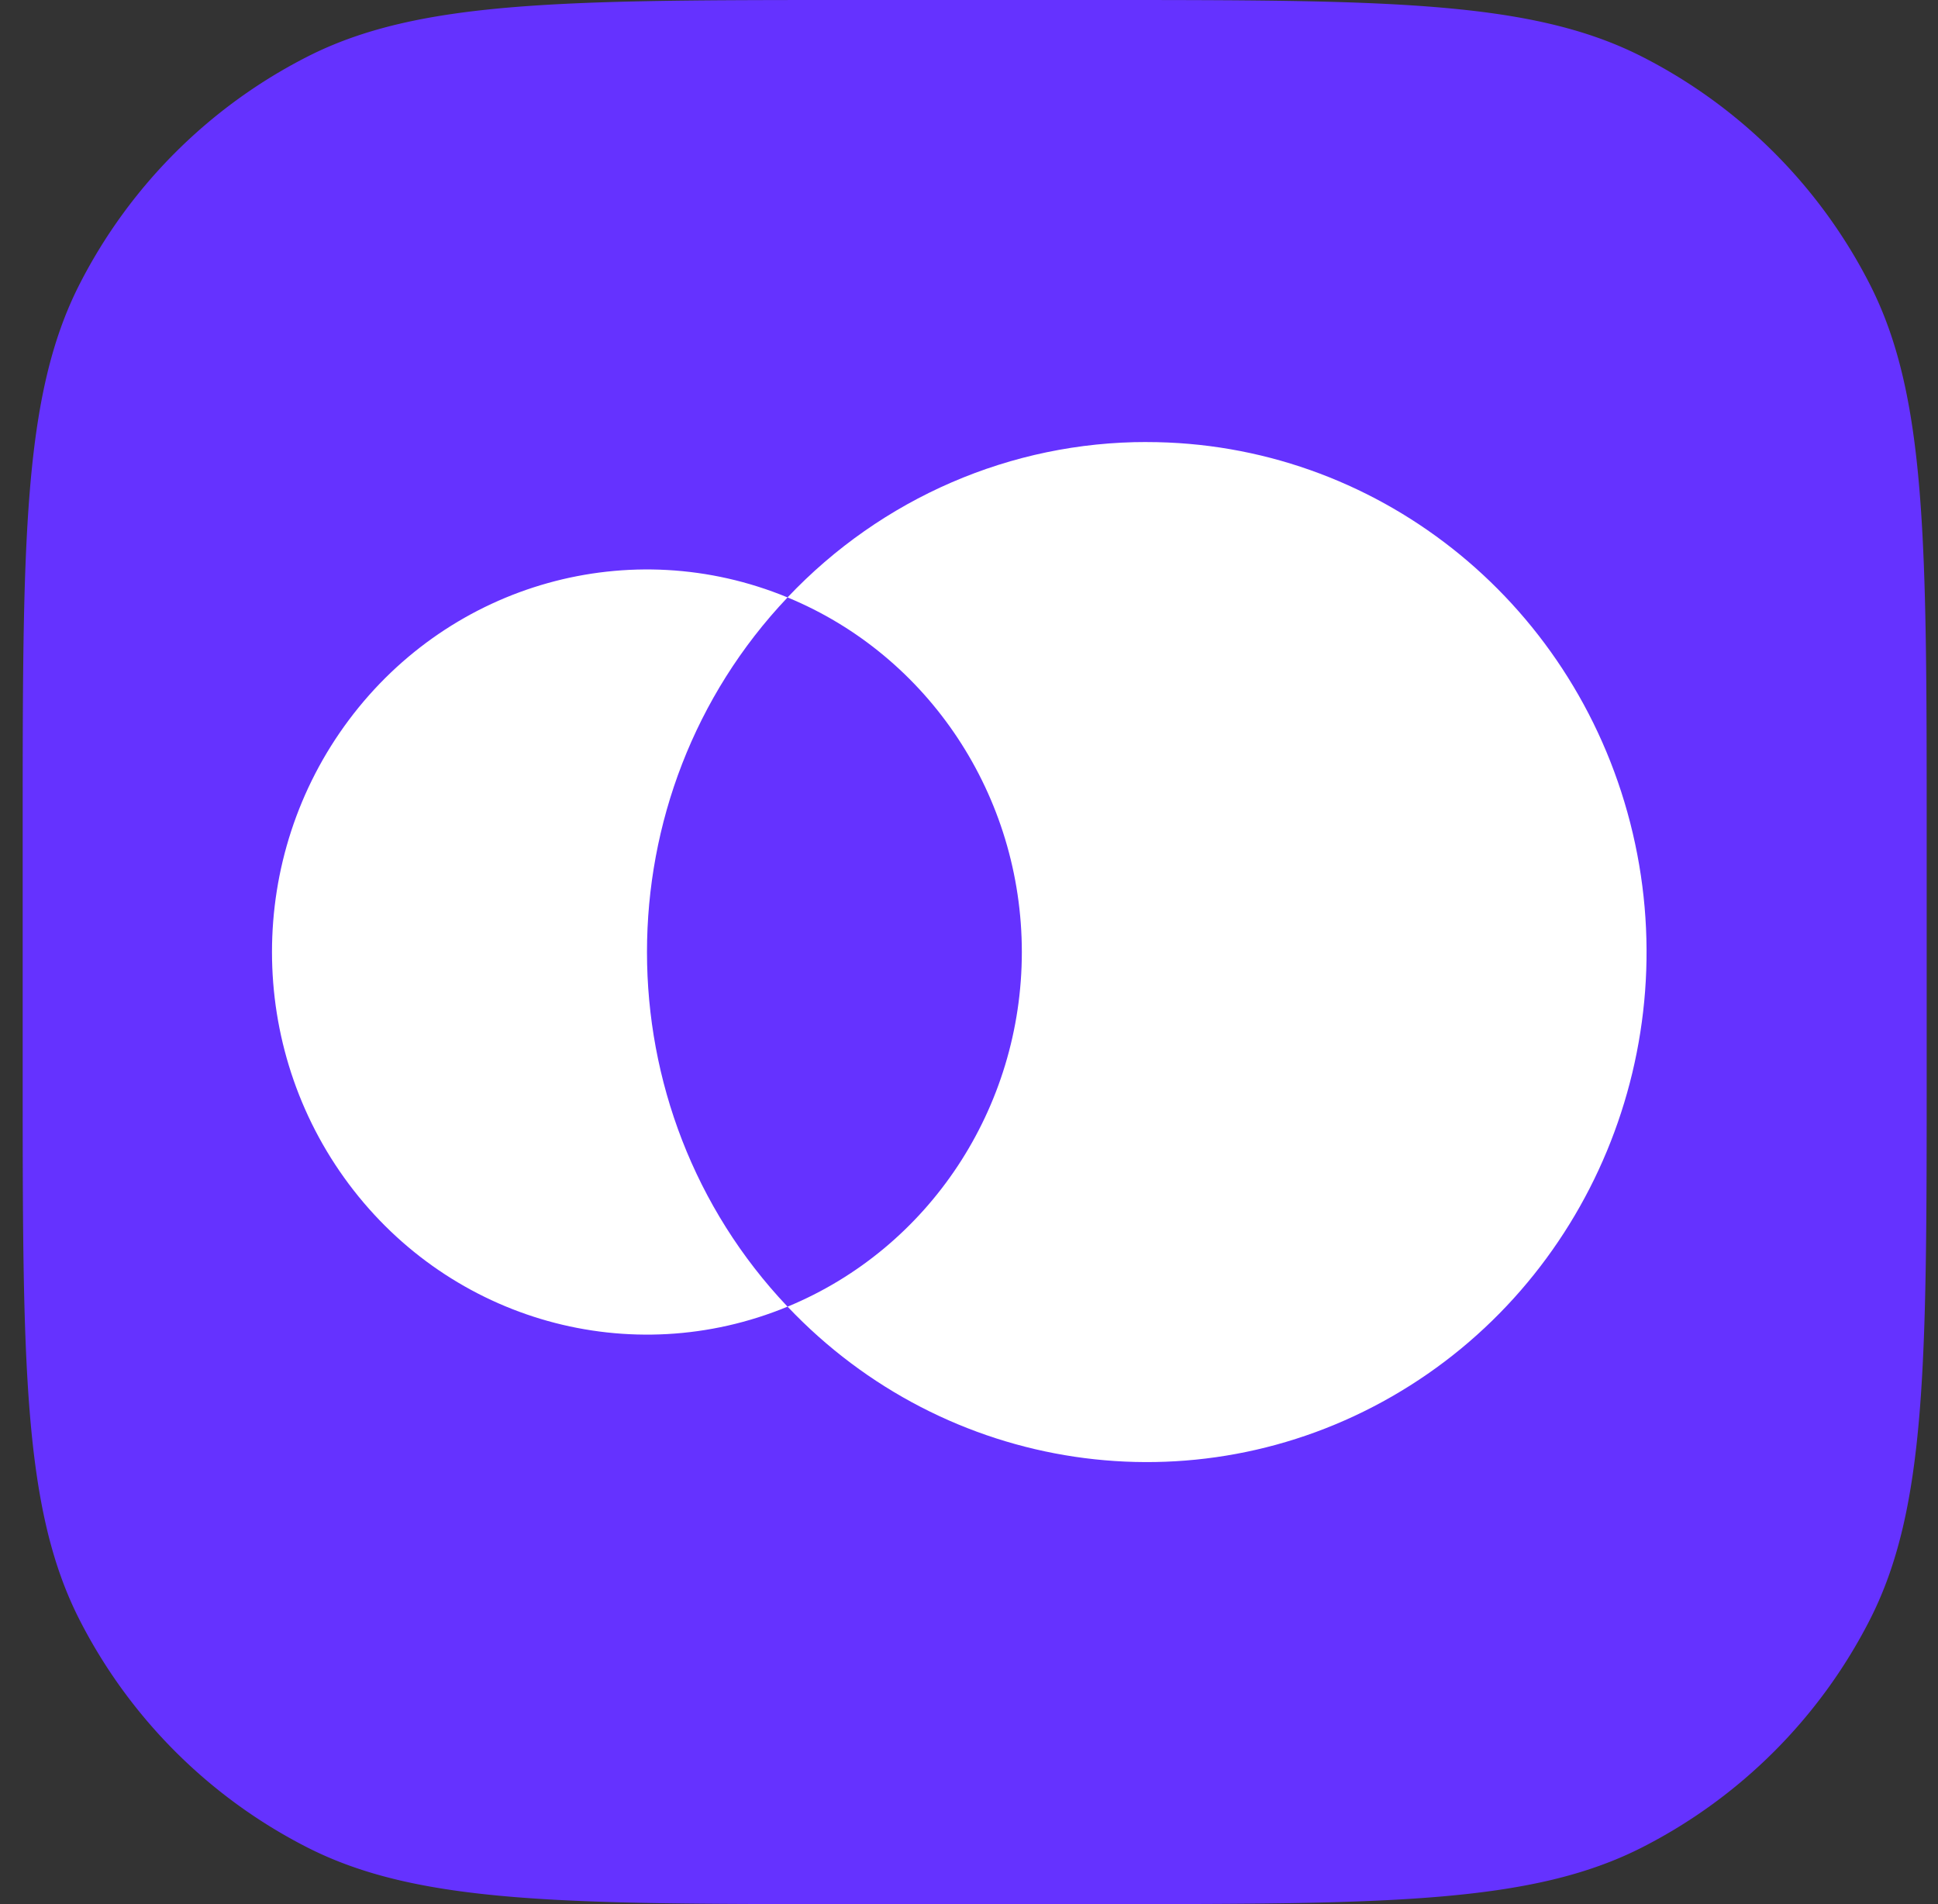
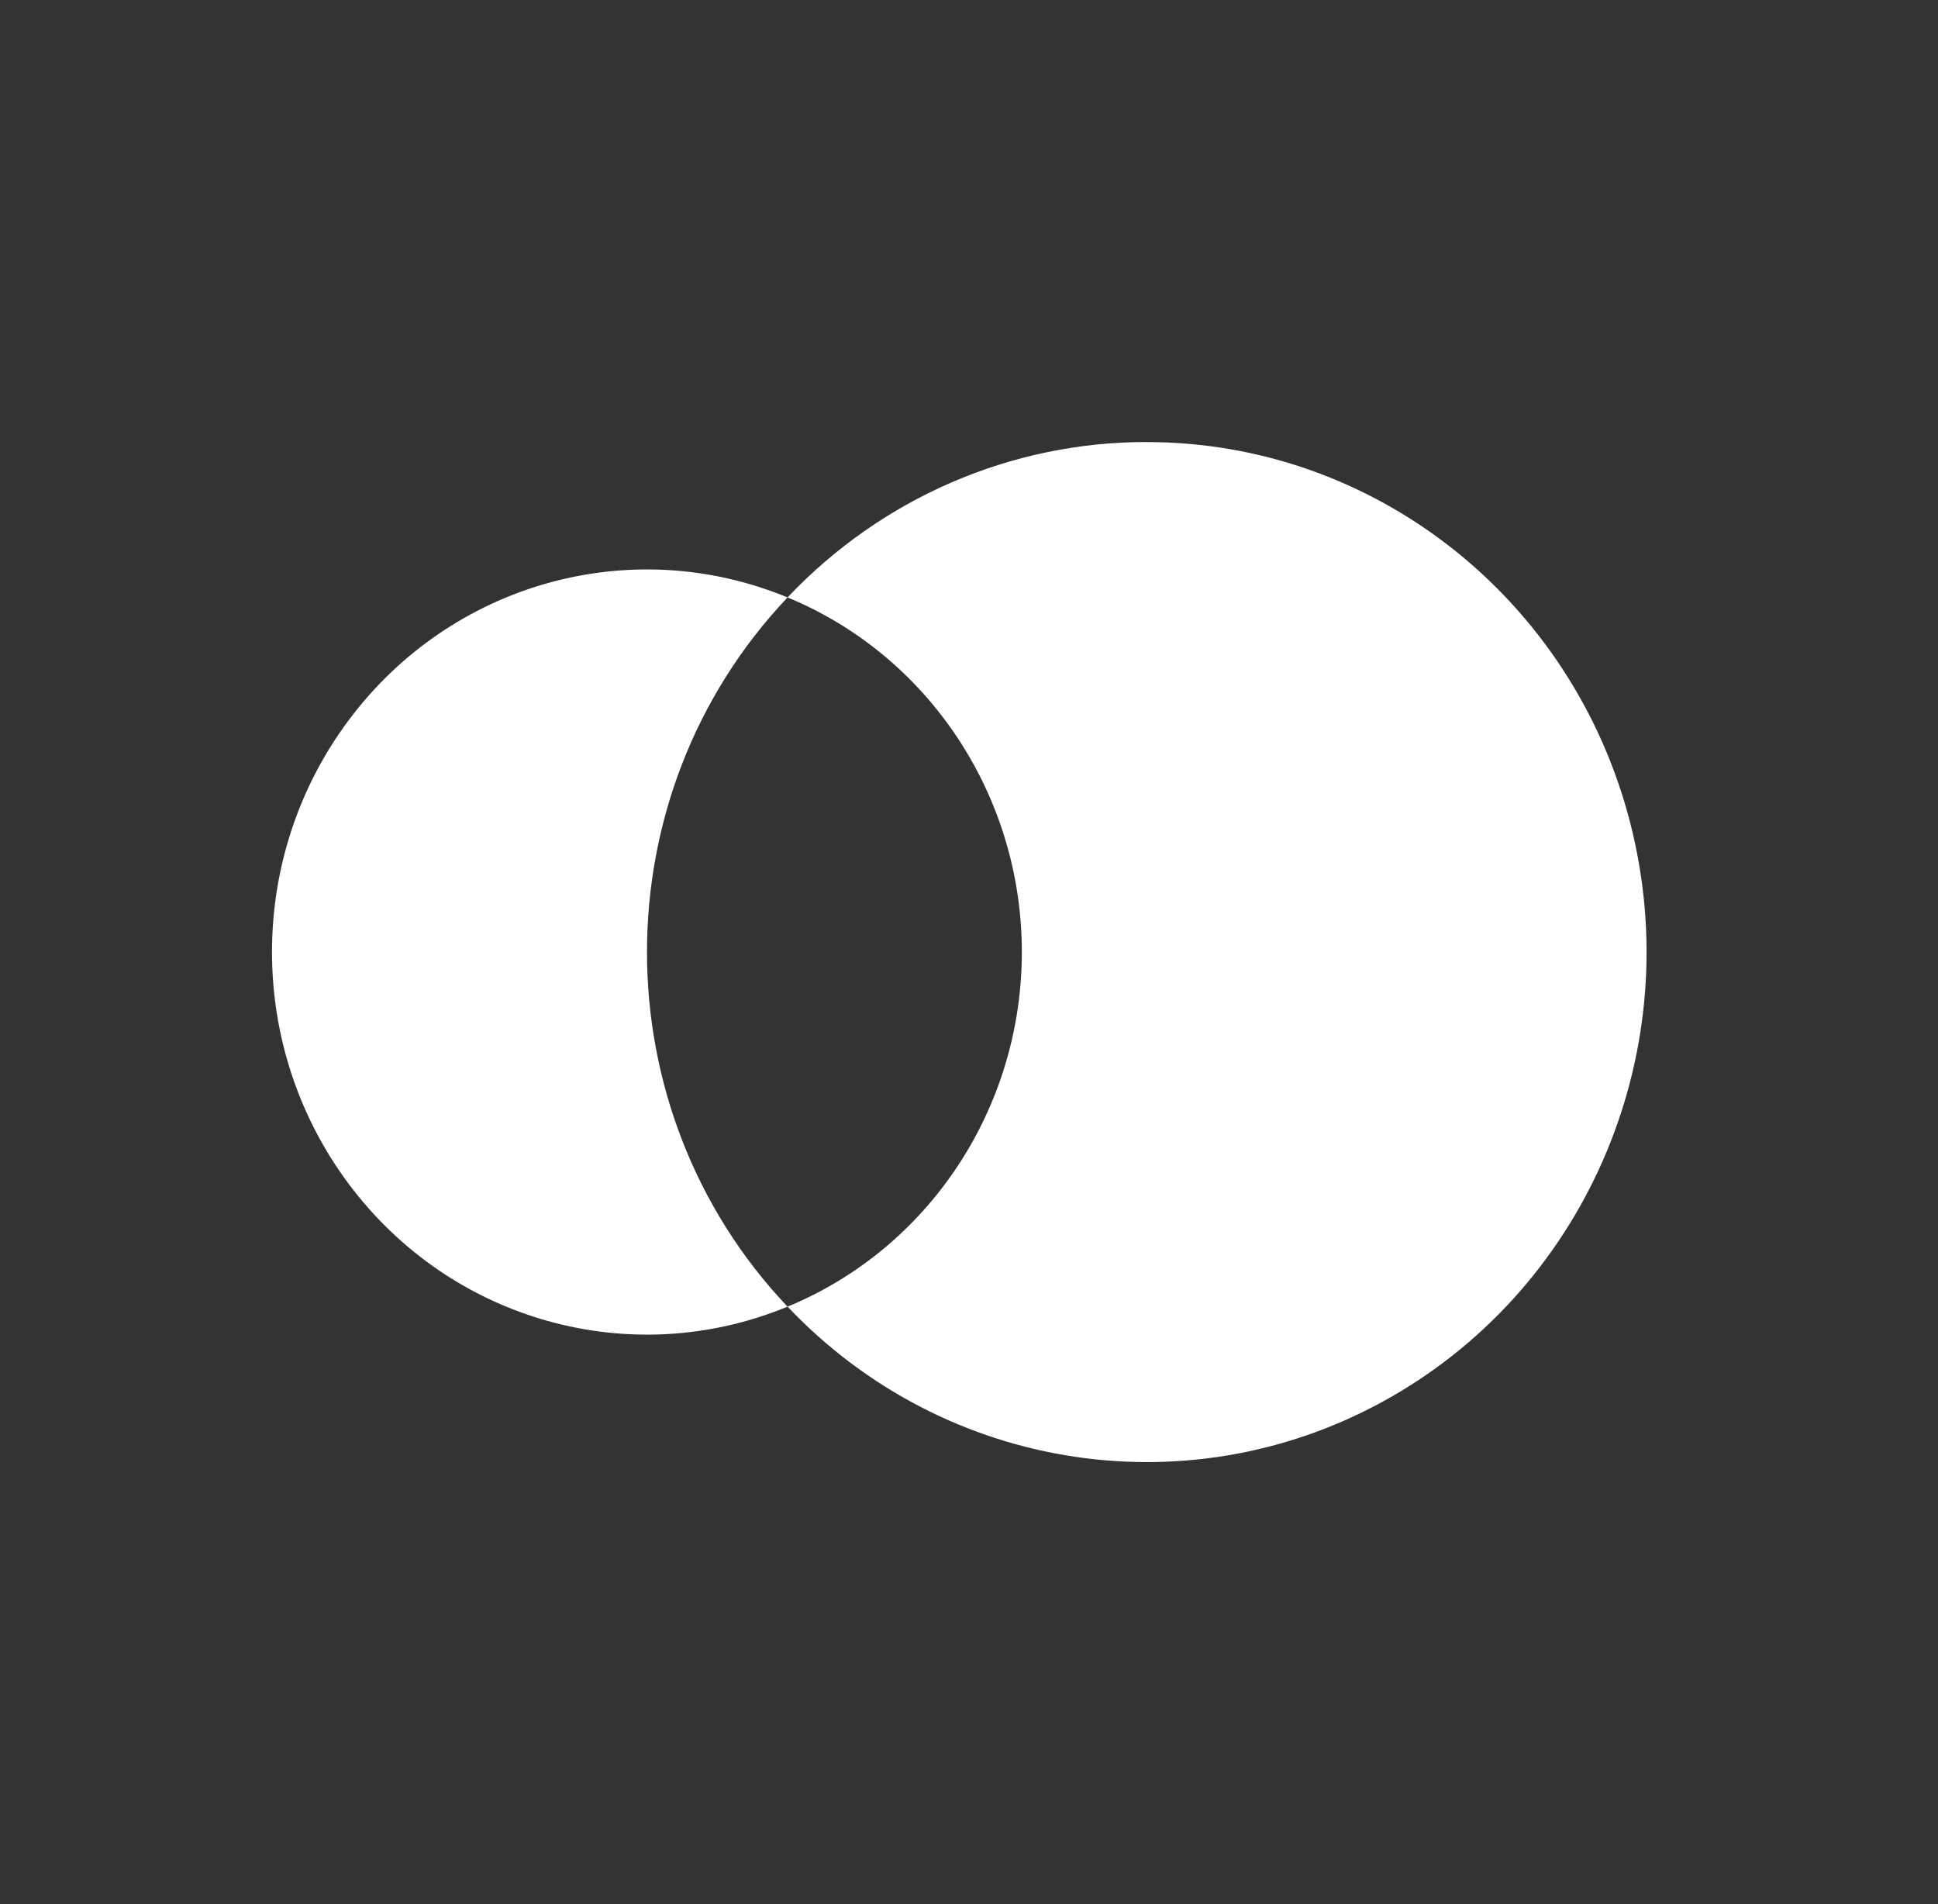
<svg xmlns="http://www.w3.org/2000/svg" width="57" height="56" fill="none">
  <rect width="100%" height="100%" fill="#333333" stroke="none" />
-   <path fill="#6532FF" d="M.667 24.515c0-8.581 0-12.872 1.67-16.15A15.322 15.322 0 0 1 9.033 1.67C12.31 0 16.6 0 25.182 0h6.97c8.581 0 12.872 0 16.15 1.67a15.322 15.322 0 0 1 6.695 6.696c1.67 3.277 1.67 7.568 1.67 16.149v6.97c0 8.581 0 12.872-1.67 16.15a15.322 15.322 0 0 1-6.696 6.695C45.024 56 40.733 56 32.152 56h-6.97c-8.581 0-12.872 0-16.15-1.67a15.322 15.322 0 0 1-6.695-6.696C.667 44.357.667 40.066.667 31.485v-6.97z" />
  <path fill="#fff" d="M33.728 13c-3.984-.005-7.798 1.646-10.565 4.57 4.165 1.72 6.891 5.845 6.891 10.43 0 4.584-2.726 8.71-6.89 10.429 4.646 4.901 11.948 5.988 17.772 2.643 5.825-3.344 8.705-10.277 7.011-16.874-1.694-6.596-7.536-11.197-14.22-11.197V13zm-10.565 4.57c-4.605-1.902-9.888-.426-12.902 3.604-3.015 4.03-3.015 9.62 0 13.651 3.014 4.03 8.297 5.506 12.902 3.604-5.512-5.815-5.512-15.043 0-20.858z" />
</svg>